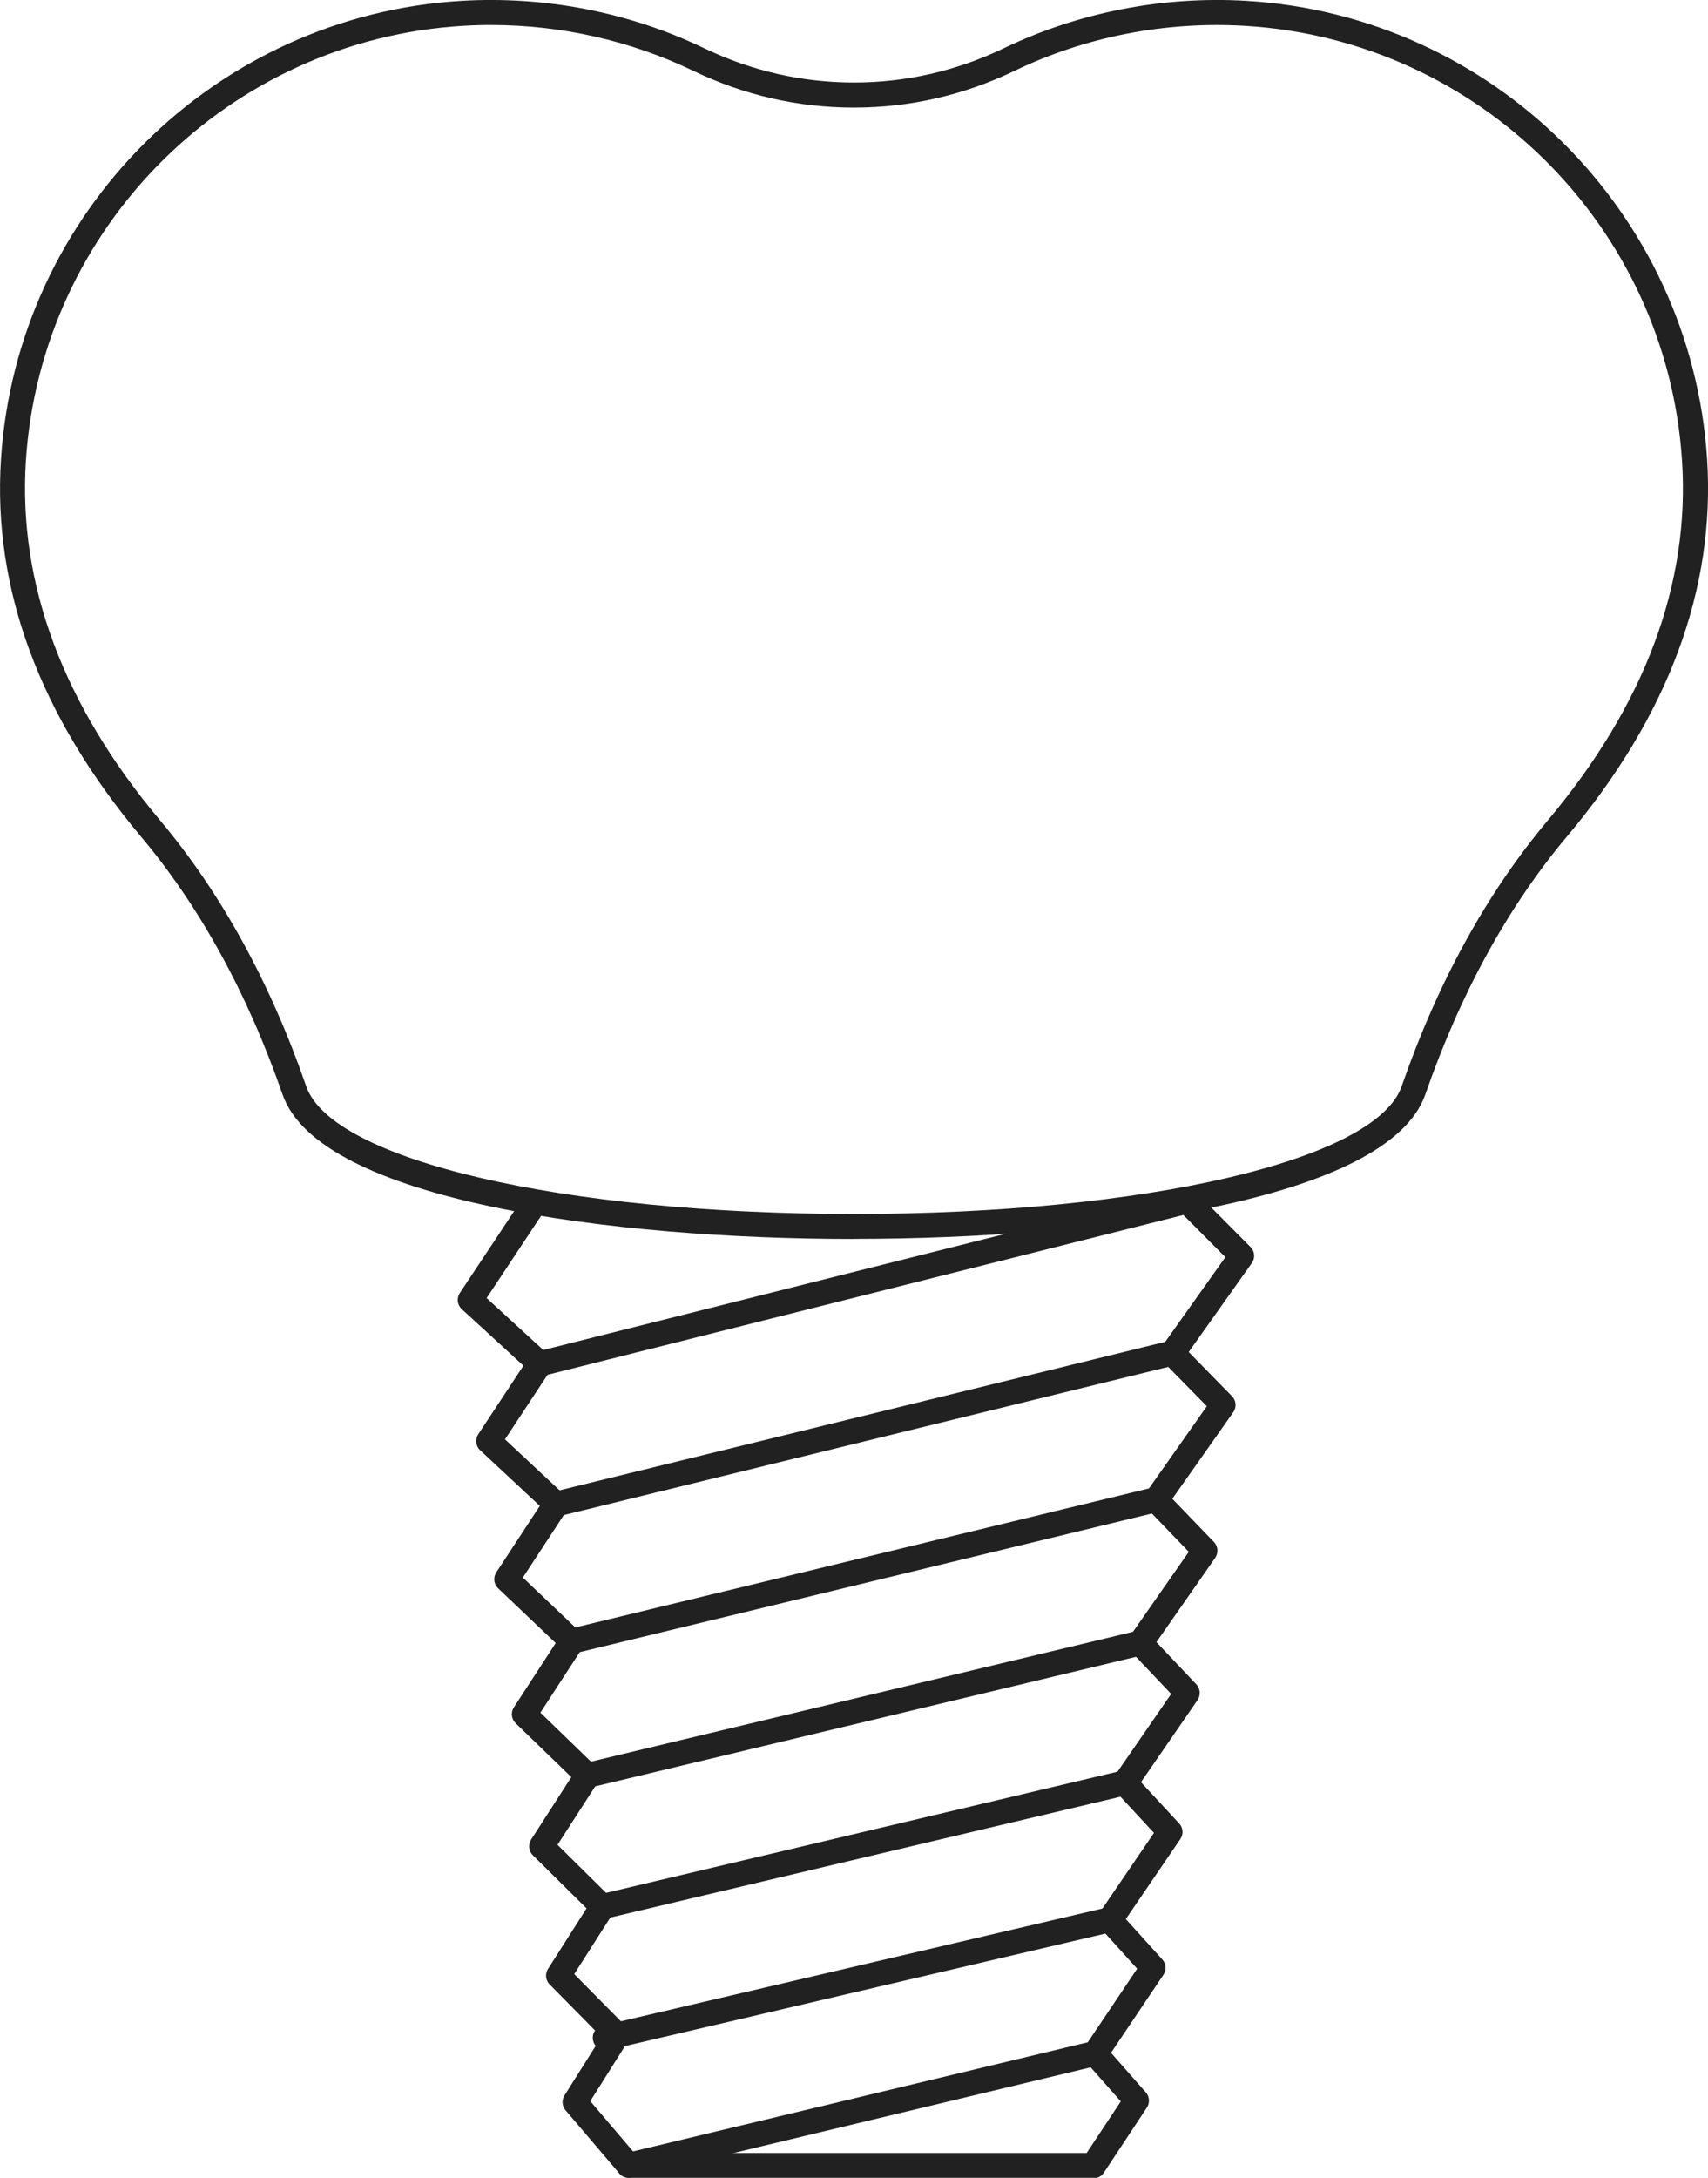
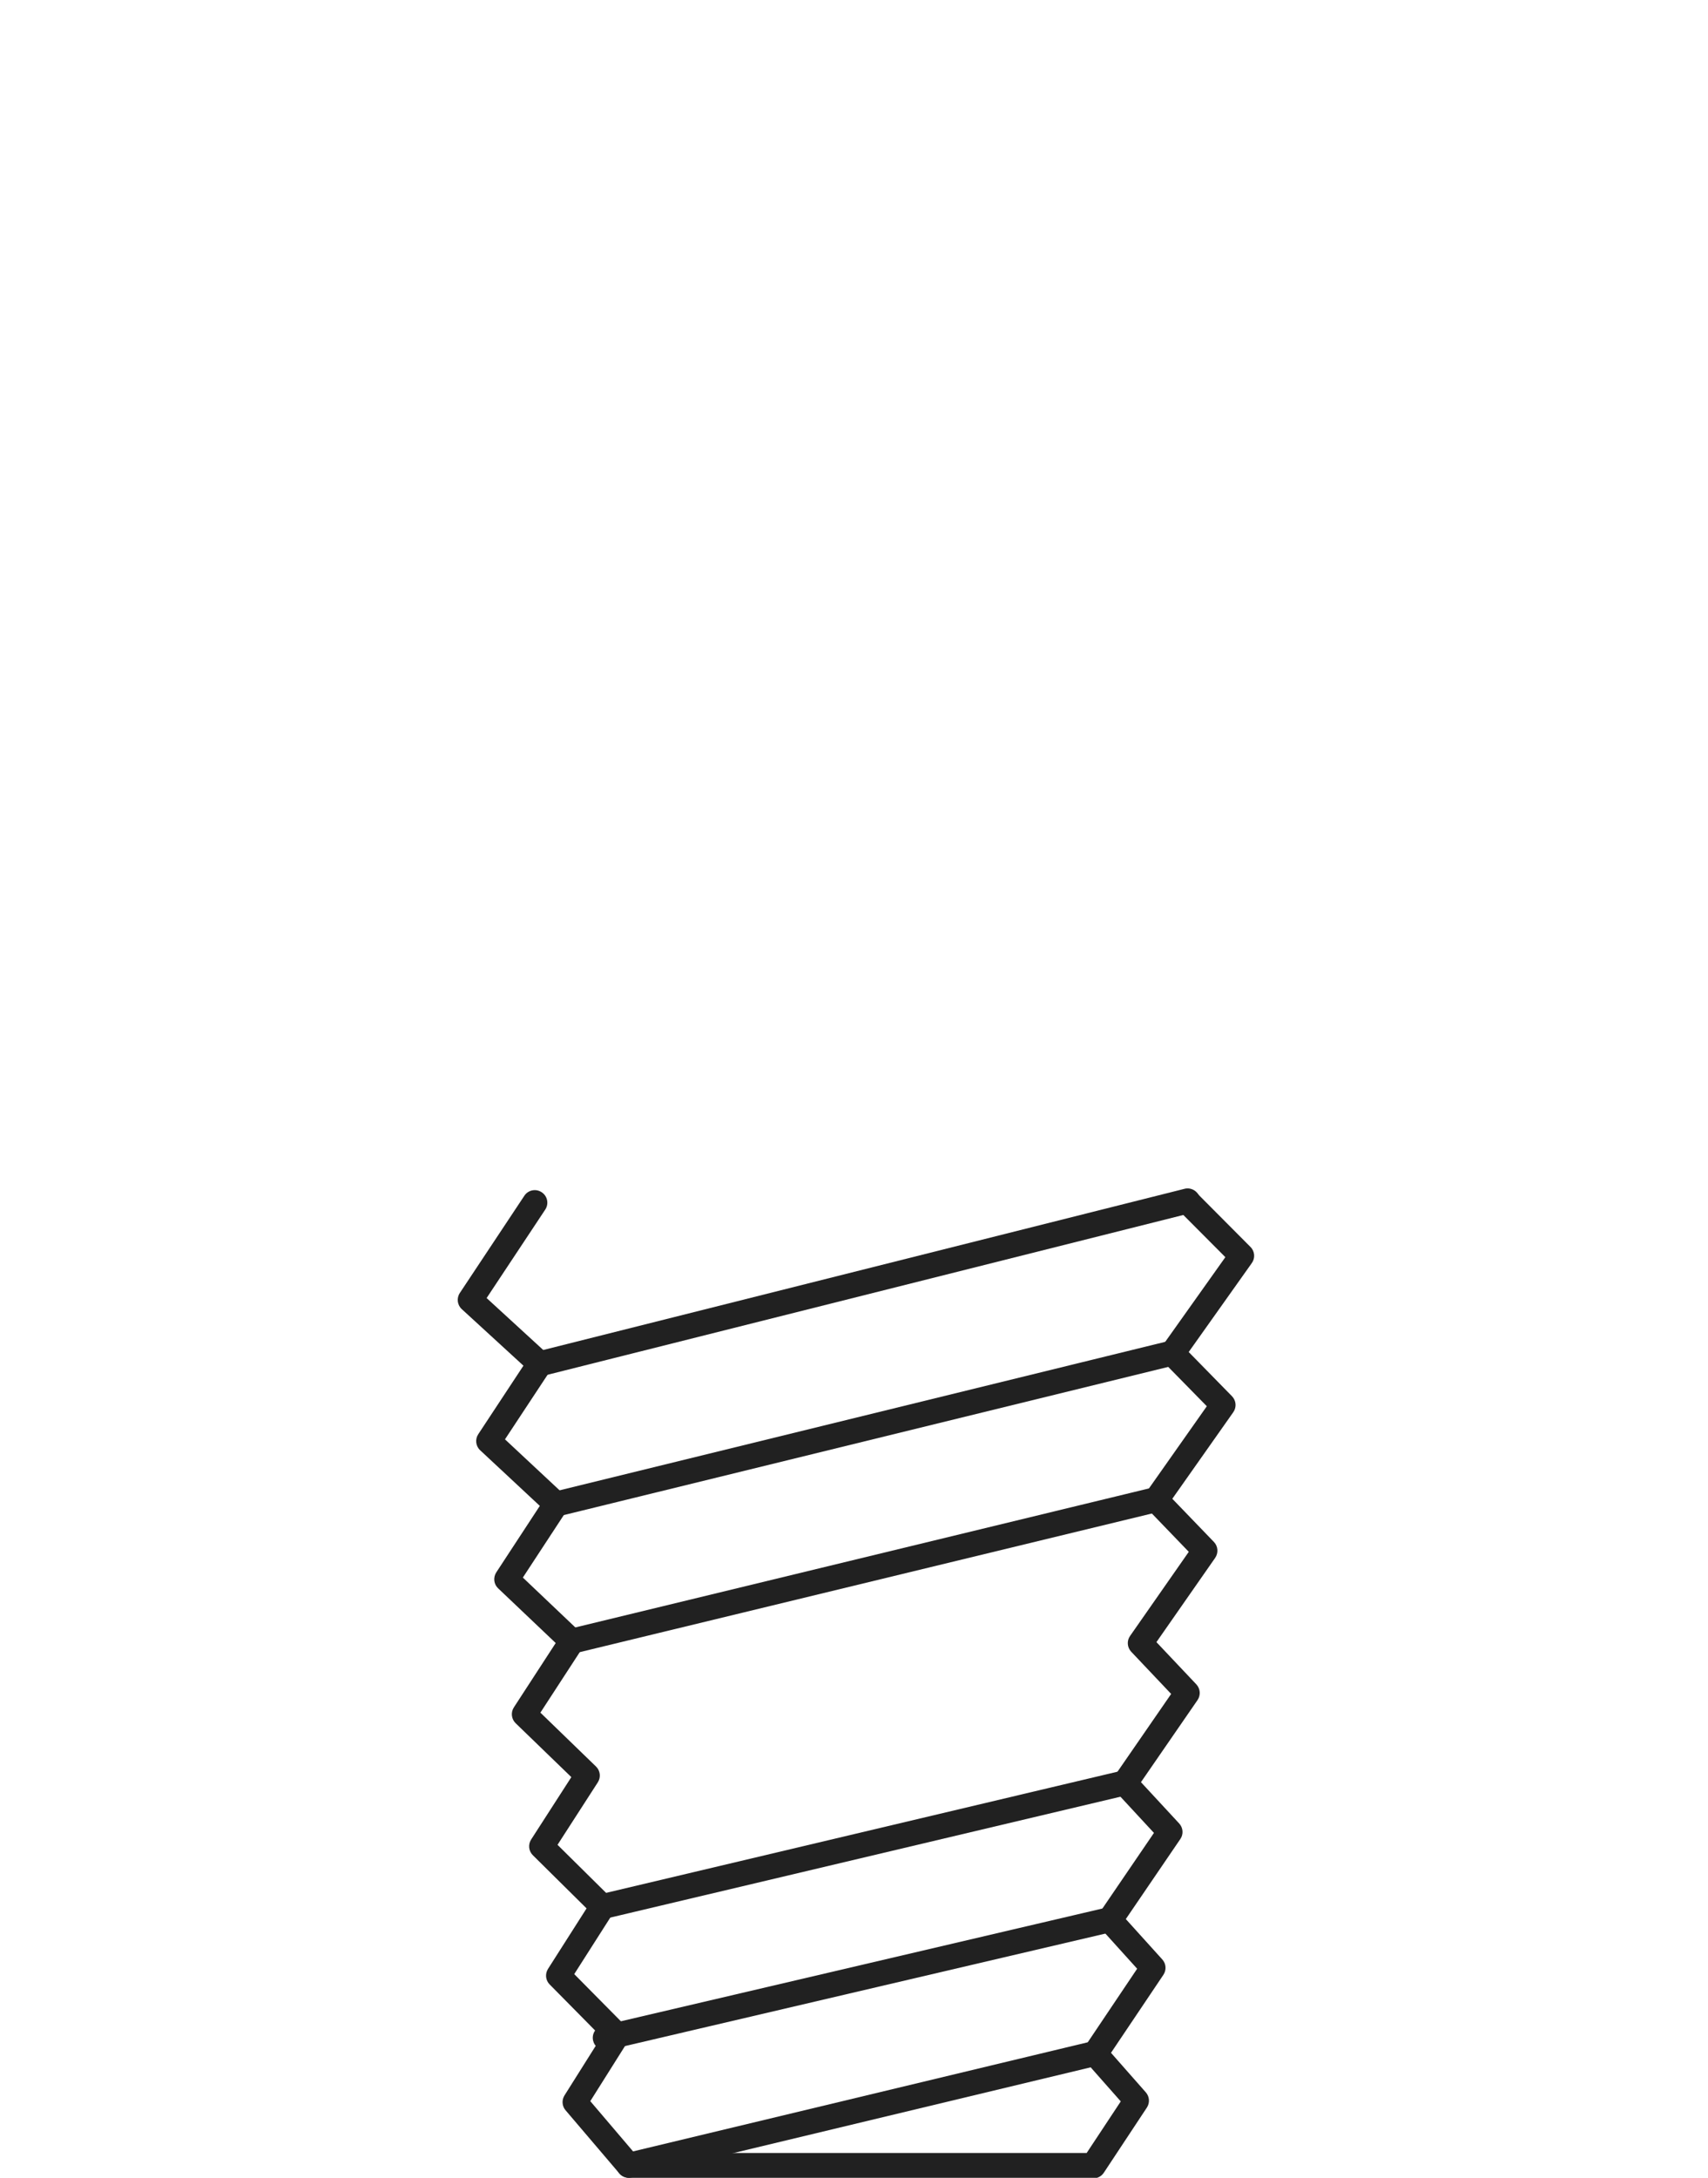
<svg xmlns="http://www.w3.org/2000/svg" id="Layer_2" viewBox="0 0 206.42 263.12">
  <defs>
    <style>.cls-1{fill:#212121;}</style>
  </defs>
  <g id="Layer_1-2">
    <g>
      <g>
        <path class="cls-1" d="M132.17,263.12h-56.17c-.44,0-.86-.19-1.15-.53l-6.5-7.63c-.43-.5-.48-1.23-.13-1.79l4.46-7.08-6.25-6.33c-.5-.5-.58-1.28-.2-1.88l4.66-7.31-6.49-6.42c-.51-.5-.6-1.29-.21-1.9l4.86-7.54-6.73-6.51c-.52-.5-.61-1.31-.22-1.91l5.06-7.78-6.96-6.61c-.53-.5-.62-1.31-.22-1.93l5.26-8.03-7.21-6.72c-.54-.5-.64-1.32-.23-1.94l5.46-8.28-7.45-6.83c-.55-.5-.65-1.33-.24-1.95l7.8-11.75c.46-.7,1.4-.89,2.1-.42,.7,.46,.89,1.4,.42,2.1l-7.08,10.68,7.45,6.83c.55,.5,.65,1.33,.24,1.95l-5.47,8.29,7.2,6.72c.54,.5,.64,1.32,.23,1.94l-5.27,8.04,6.96,6.61c.53,.5,.62,1.31,.23,1.92l-5.07,7.79,6.72,6.51c.52,.5,.61,1.3,.22,1.91l-4.87,7.55,6.48,6.41c.51,.5,.6,1.29,.21,1.89l-4.67,7.32,6.25,6.32c.49,.5,.58,1.27,.2,1.87l-4.51,7.16,5.33,6.26h54.66l4.12-6.23-4.22-4.78c-.45-.52-.5-1.27-.12-1.84l6.32-9.41-4.42-4.89c-.47-.52-.52-1.29-.13-1.87l6.58-9.65-4.62-4.99c-.48-.52-.54-1.3-.14-1.89l6.84-9.91-4.83-5.1c-.49-.52-.55-1.32-.14-1.9l7.1-10.17-5.03-5.22c-.5-.52-.56-1.33-.15-1.92l7.36-10.45-5.24-5.34c-.51-.52-.58-1.34-.15-1.93l7.63-10.74-5.65-5.67c-.59-.59-.59-1.55,0-2.14,.59-.59,1.55-.59,2.14,0l6.55,6.58c.52,.52,.59,1.34,.16,1.94l-7.63,10.75,5.23,5.34c.51,.52,.58,1.33,.16,1.93l-7.37,10.46,5.03,5.22c.5,.52,.56,1.32,.15,1.92l-7.1,10.18,4.82,5.1c.49,.52,.55,1.31,.15,1.9l-6.84,9.92,4.62,4.99c.48,.52,.54,1.3,.14,1.88l-6.59,9.67,4.41,4.88c.47,.52,.52,1.28,.13,1.86l-6.33,9.42,4.21,4.78c.45,.51,.5,1.26,.13,1.83l-5.21,7.88c-.28,.42-.75,.68-1.26,.68Z" />
        <path class="cls-1" d="M65.25,166.28c-.68,0-1.29-.46-1.47-1.14-.2-.81,.29-1.63,1.1-1.84l78.28-19.67c.81-.2,1.63,.29,1.84,1.1,.2,.81-.29,1.63-1.1,1.84l-78.28,19.67c-.12,.03-.25,.05-.37,.05Z" />
        <path class="cls-1" d="M67.21,183.23c-.68,0-1.3-.46-1.47-1.15-.2-.81,.3-1.63,1.11-1.83l74.51-18.26c.8-.2,1.63,.3,1.83,1.11,.2,.81-.3,1.63-1.11,1.83l-74.51,18.26c-.12,.03-.24,.04-.36,.04Z" />
-         <path class="cls-1" d="M69.13,199.8c-.68,0-1.3-.46-1.47-1.16-.2-.81,.3-1.63,1.11-1.83l70.63-17.11c.81-.21,1.63,.3,1.83,1.11,.2,.81-.3,1.63-1.11,1.83l-70.63,17.11c-.12,.03-.24,.04-.36,.04Z" />
-         <path class="cls-1" d="M70.99,216.01c-.68,0-1.3-.47-1.47-1.16-.19-.81,.31-1.63,1.12-1.82l66.85-16.01c.81-.19,1.63,.31,1.82,1.12,.19,.81-.31,1.63-1.12,1.82l-66.85,16.01c-.12,.03-.24,.04-.35,.04Z" />
+         <path class="cls-1" d="M69.13,199.8c-.68,0-1.3-.46-1.47-1.16-.2-.81,.3-1.63,1.11-1.83l70.63-17.11c.81-.21,1.63,.3,1.83,1.11,.2,.81-.3,1.63-1.11,1.83l-70.63,17.11c-.12,.03-.24,.04-.36,.04" />
        <path class="cls-1" d="M72.82,231.86c-.68,0-1.31-.47-1.47-1.16-.19-.81,.31-1.63,1.12-1.82l63.16-14.96c.81-.2,1.63,.31,1.82,1.12,.19,.81-.31,1.63-1.12,1.82l-63.16,14.96c-.12,.03-.23,.04-.35,.04Z" />
        <path class="cls-1" d="M73.15,247.72c-.69,0-1.31-.47-1.47-1.17-.19-.81,.31-1.63,1.13-1.82l61.01-14.28c.81-.19,1.63,.31,1.82,1.13,.19,.81-.31,1.63-1.13,1.82l-61.01,14.28c-.12,.03-.23,.04-.35,.04Z" />
        <path class="cls-1" d="M75.99,263.12c-.68,0-1.3-.47-1.47-1.16-.19-.81,.31-1.63,1.12-1.82l56.4-13.53c.82-.19,1.63,.31,1.82,1.12,.19,.81-.31,1.63-1.12,1.82l-56.4,13.53c-.12,.03-.24,.04-.35,.04Z" />
      </g>
-       <path class="cls-1" d="M103.19,149.69h-.02c-29.04,0-64.54-4.57-69.02-17.45-4.24-12.21-10-22.7-17.11-31.16C4.8,86.5-.9,71.16,.12,55.47,2.04,25.66,25.99,1.86,55.81,.1c10.13-.59,20.24,1.38,29.28,5.72,5.73,2.75,11.82,4.15,18.12,4.15s12.39-1.4,18.12-4.15C130.37,1.49,140.49-.49,150.61,.1c29.83,1.76,53.77,25.56,55.7,55.36h0c1.01,15.69-4.68,31.03-16.94,45.61-7.11,8.46-12.87,18.94-17.11,31.15-4.48,12.89-40,17.46-69.07,17.46ZM59.35,3.02c-1.12,0-2.24,.03-3.36,.1C27.69,4.79,4.96,27.38,3.13,55.66c-.96,14.88,4.5,29.51,16.23,43.47,7.35,8.75,13.29,19.55,17.65,32.12,3.1,8.93,30.93,15.42,66.16,15.42h.02c35.26,0,63.11-6.49,66.21-15.43,4.36-12.56,10.3-23.36,17.65-32.11,11.73-13.96,17.2-28.58,16.23-43.47h0c-1.83-28.28-24.55-50.87-52.86-52.54-9.61-.56-19.22,1.31-27.79,5.43-6.14,2.95-12.68,4.45-19.43,4.45s-13.29-1.5-19.43-4.45c-7.57-3.64-15.96-5.53-24.43-5.53Z" />
    </g>
  </g>
</svg>